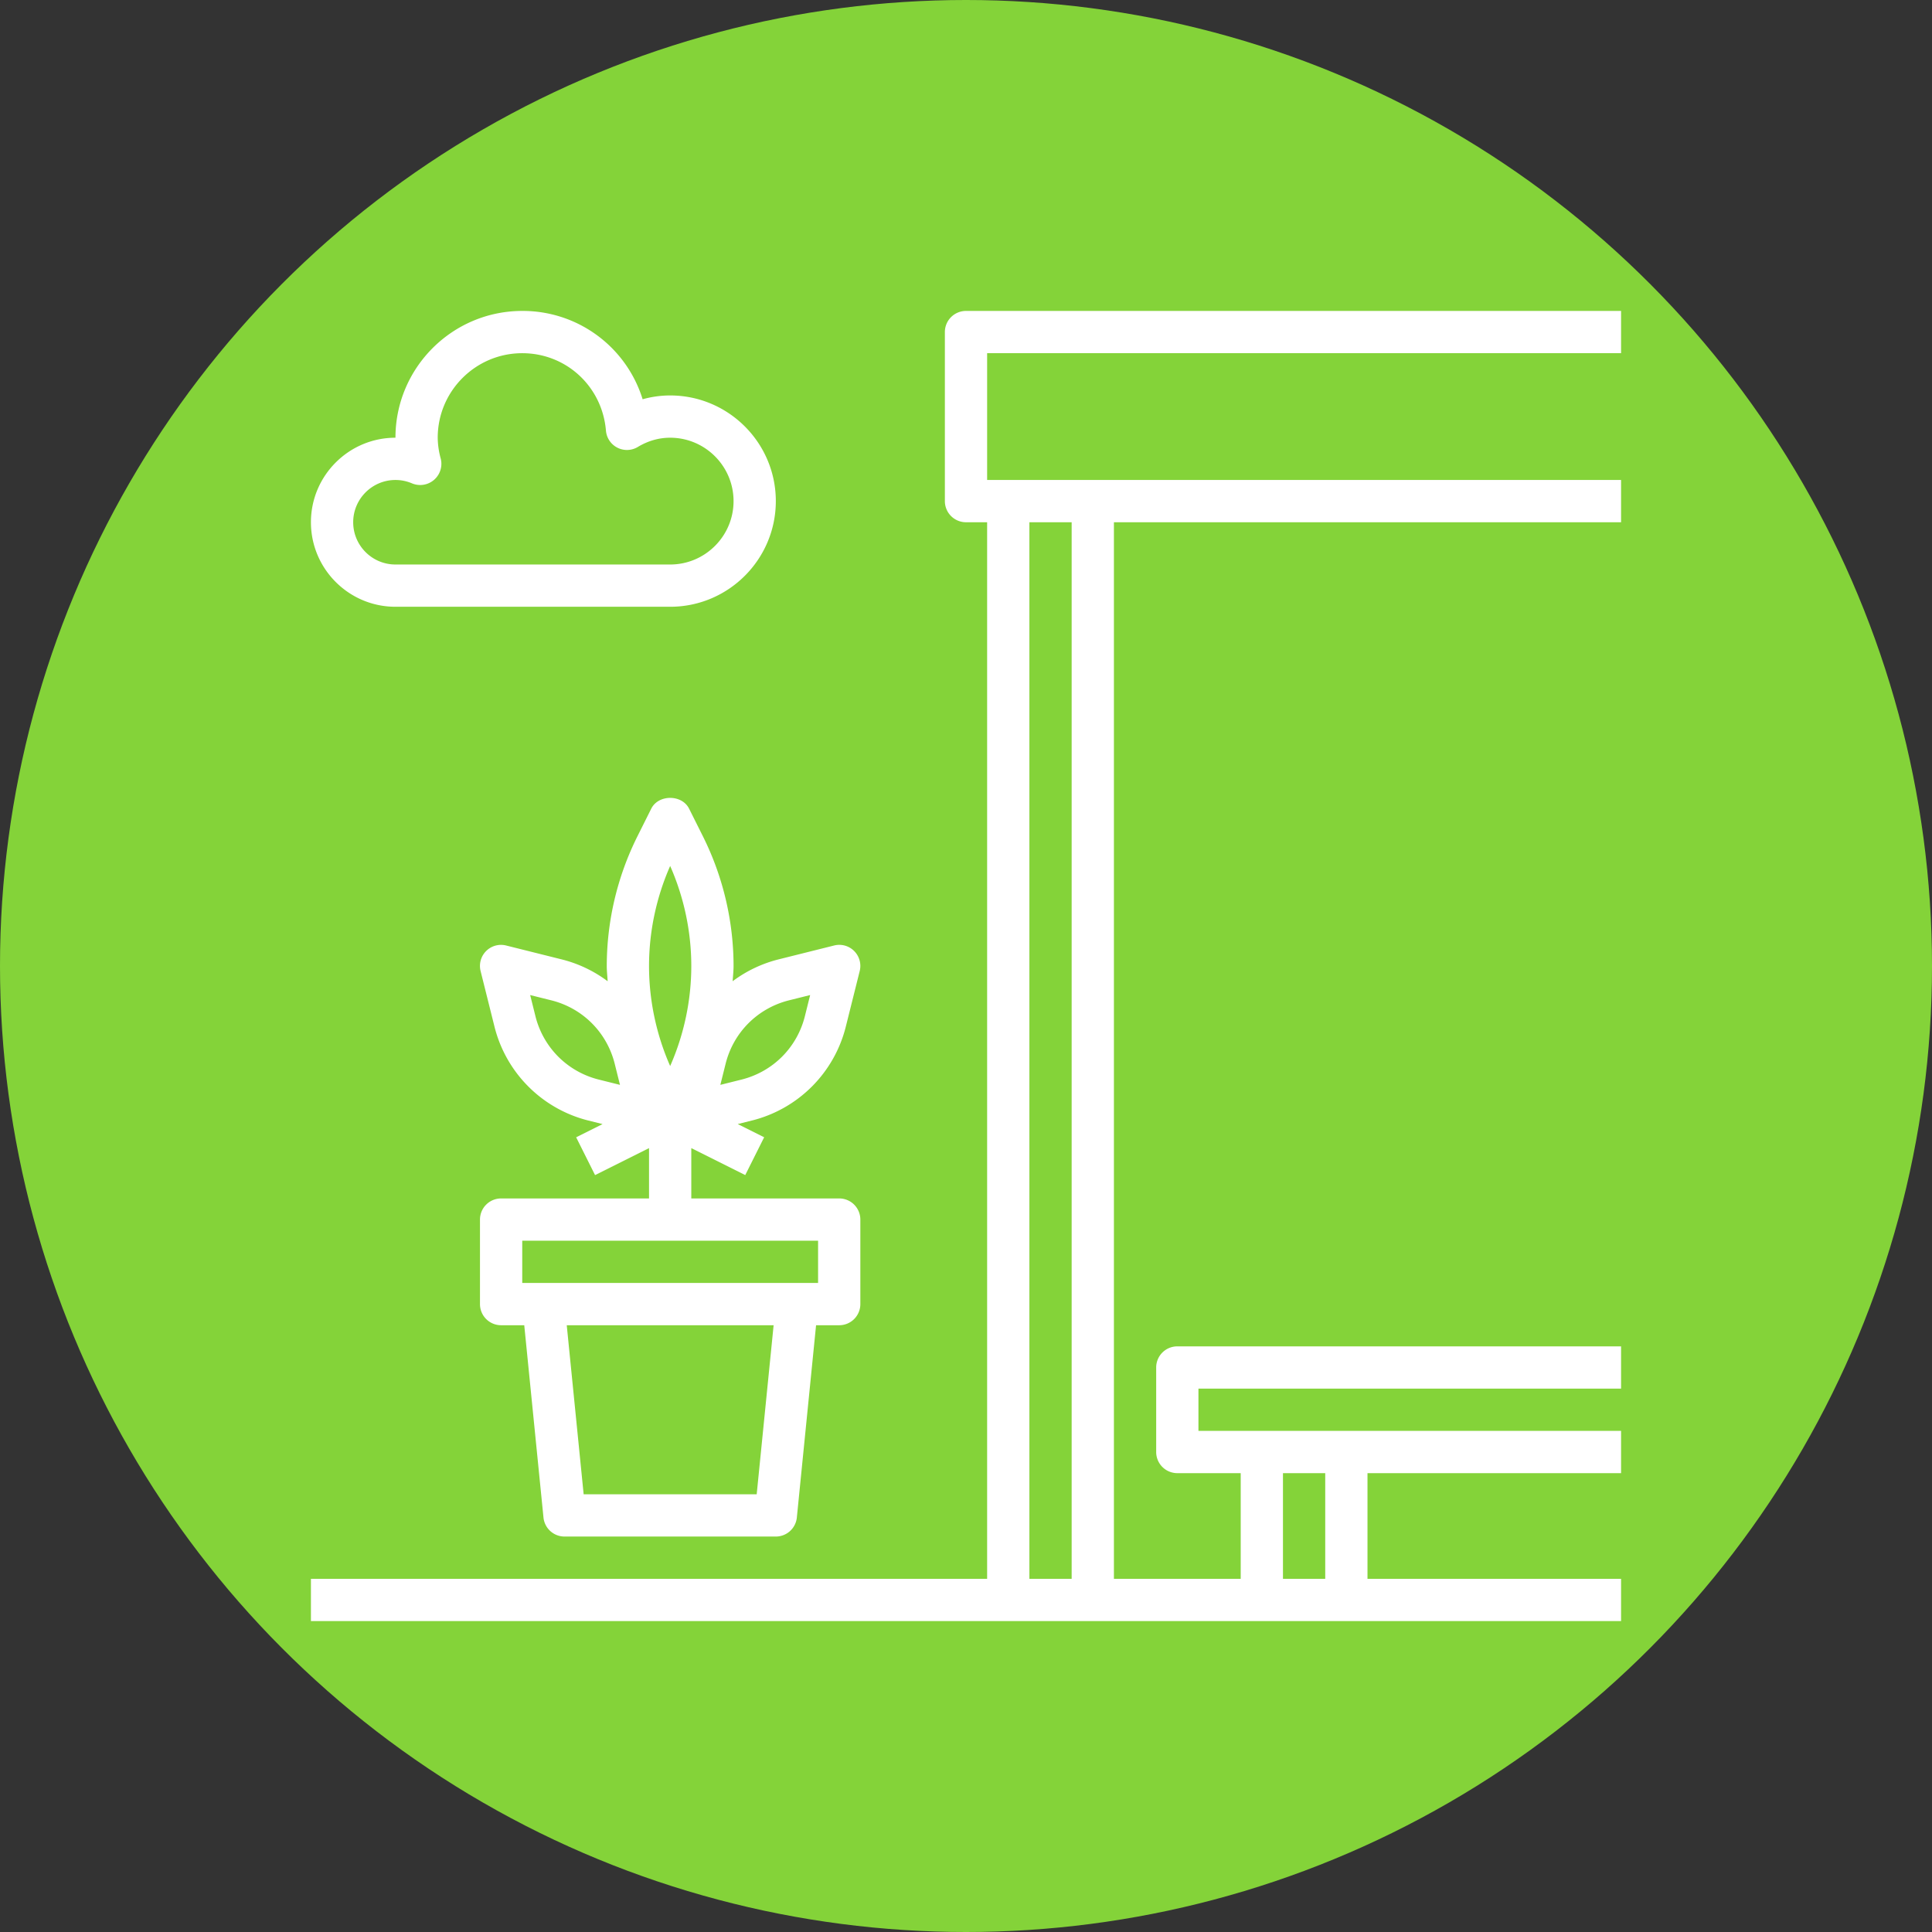
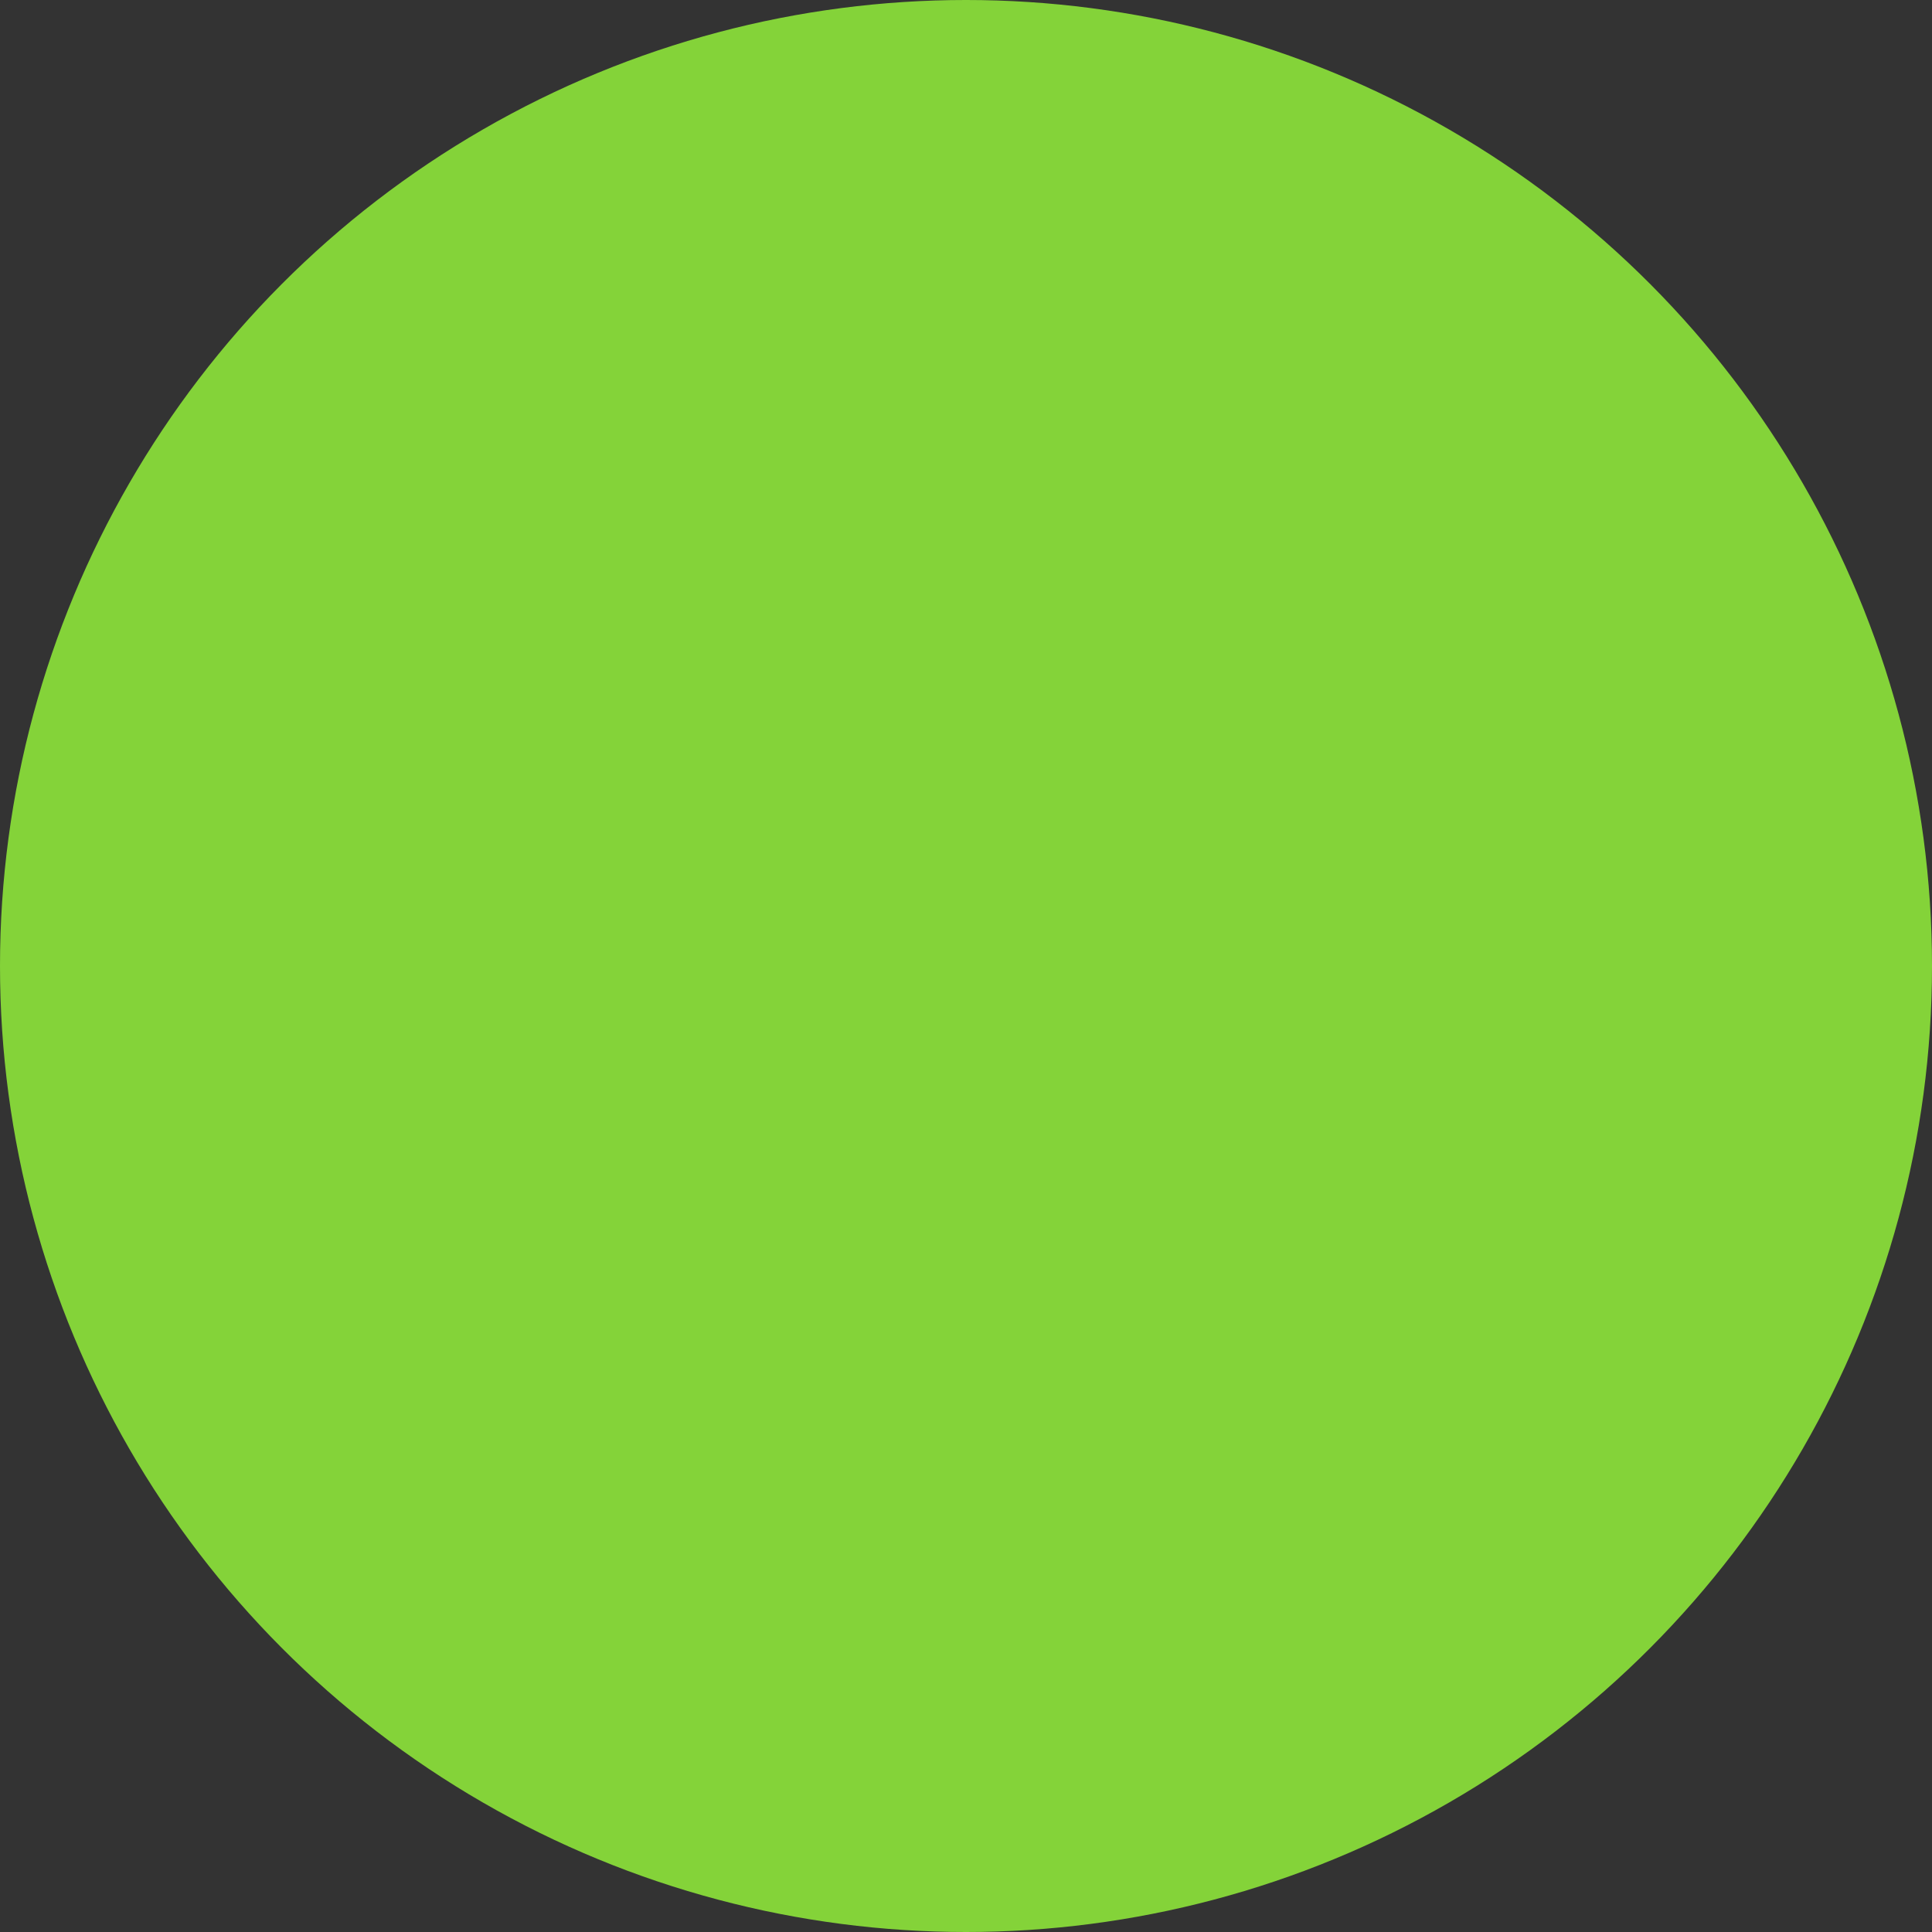
<svg xmlns="http://www.w3.org/2000/svg" version="1.1" width="512" height="512" x="0" y="0" viewBox="0 0 64 64" style="enable-background:new 0 0 512 512" xml:space="preserve" class="">
  <rect x="0" y="0" width="64" height="64" fill="#333333" stroke="none" />
  <circle r="32" cx="32" cy="32" fill="#84d339" shape="circle" />
  <g transform="matrix(0.7,0,0,0.7,9.6,9.6)">
-     <path d="M63 3V1H32a1 1 0 0 0-1 1v8a1 1 0 0 0 1 1h1v50H1v2h62v-2H51v-5h12v-2H43v-2h20v-2H42a1 1 0 0 0-1 1v4a1 1 0 0 0 1 1h3v5h-6V11h24V9H33V3zM47 56h2v5h-2zM37 11v50h-2V11z" fill="#ffffff" data-original="#000000" />
-     <path d="M21 32c0-2.118-.501-4.238-1.447-6.131l-.658-1.316c-.34-.678-1.449-.678-1.789 0l-.658 1.316A13.773 13.773 0 0 0 15 32c0 .241.029.481.042.722a6.093 6.093 0 0 0-2.172-1.034l-2.628-.657a.997.997 0 0 0-1.212 1.212l.657 2.629a6.107 6.107 0 0 0 4.441 4.441h.001l.672.168-1.25.625.895 1.789L17 40.618V43h-7a1 1 0 0 0-1 1v4a1 1 0 0 0 1 1h1.095l.91 9.1A1 1 0 0 0 13 59h10a1 1 0 0 0 .995-.9l.91-9.1H26a1 1 0 0 0 1-1v-4a1 1 0 0 0-1-1h-7v-2.382l2.553 1.276.895-1.789-1.25-.625.672-.168h.001a6.107 6.107 0 0 0 4.441-4.442l.657-2.628a.997.997 0 0 0-1.212-1.212l-2.629.657a6.097 6.097 0 0 0-2.171 1.034c.014-.24.043-.48.043-.721zm1.095 25h-8.189l-.8-8h9.79zM25 47H11v-2h14zm-7-19.734c.655 1.485 1 3.11 1 4.734s-.345 3.249-1 4.734c-.655-1.485-1-3.11-1-4.734s.345-3.249 1-4.734zm-5.293 9.027a4.127 4.127 0 0 1-1.08-1.907l-.252-1.011 1.01.252c.723.182 1.383.555 1.908 1.08s.898 1.186 1.08 1.907l.252 1.011-1.01-.252a4.125 4.125 0 0 1-1.908-1.08zm10.907-2.666 1.011-.252-.252 1.01c-.182.723-.555 1.383-1.08 1.908s-1.186.898-1.908 1.08l-1.01.252.252-1.01c.182-.723.555-1.383 1.08-1.908s1.186-.898 1.907-1.08zM5 15h13c2.757 0 5-2.243 5-5s-2.243-5-5-5c-.438 0-.877.061-1.303.18A5.937 5.937 0 0 0 11 1C7.691 1 5 3.691 5 7c-2.206 0-4 1.794-4 4s1.794 4 4 4zm0-6c.27 0 .533.054.783.16a1.003 1.003 0 0 0 1.36-1.17A3.89 3.89 0 0 1 7 7c0-2.206 1.794-4 4-4 2.081 0 3.784 1.574 3.961 3.662a.997.997 0 0 0 1.51.774C16.954 7.146 17.468 7 18 7c1.654 0 3 1.346 3 3s-1.346 3-3 3H5c-1.103 0-2-.897-2-2s.897-2 2-2z" fill="#ffffff" data-original="#000000" />
-   </g>
+     </g>
</svg>